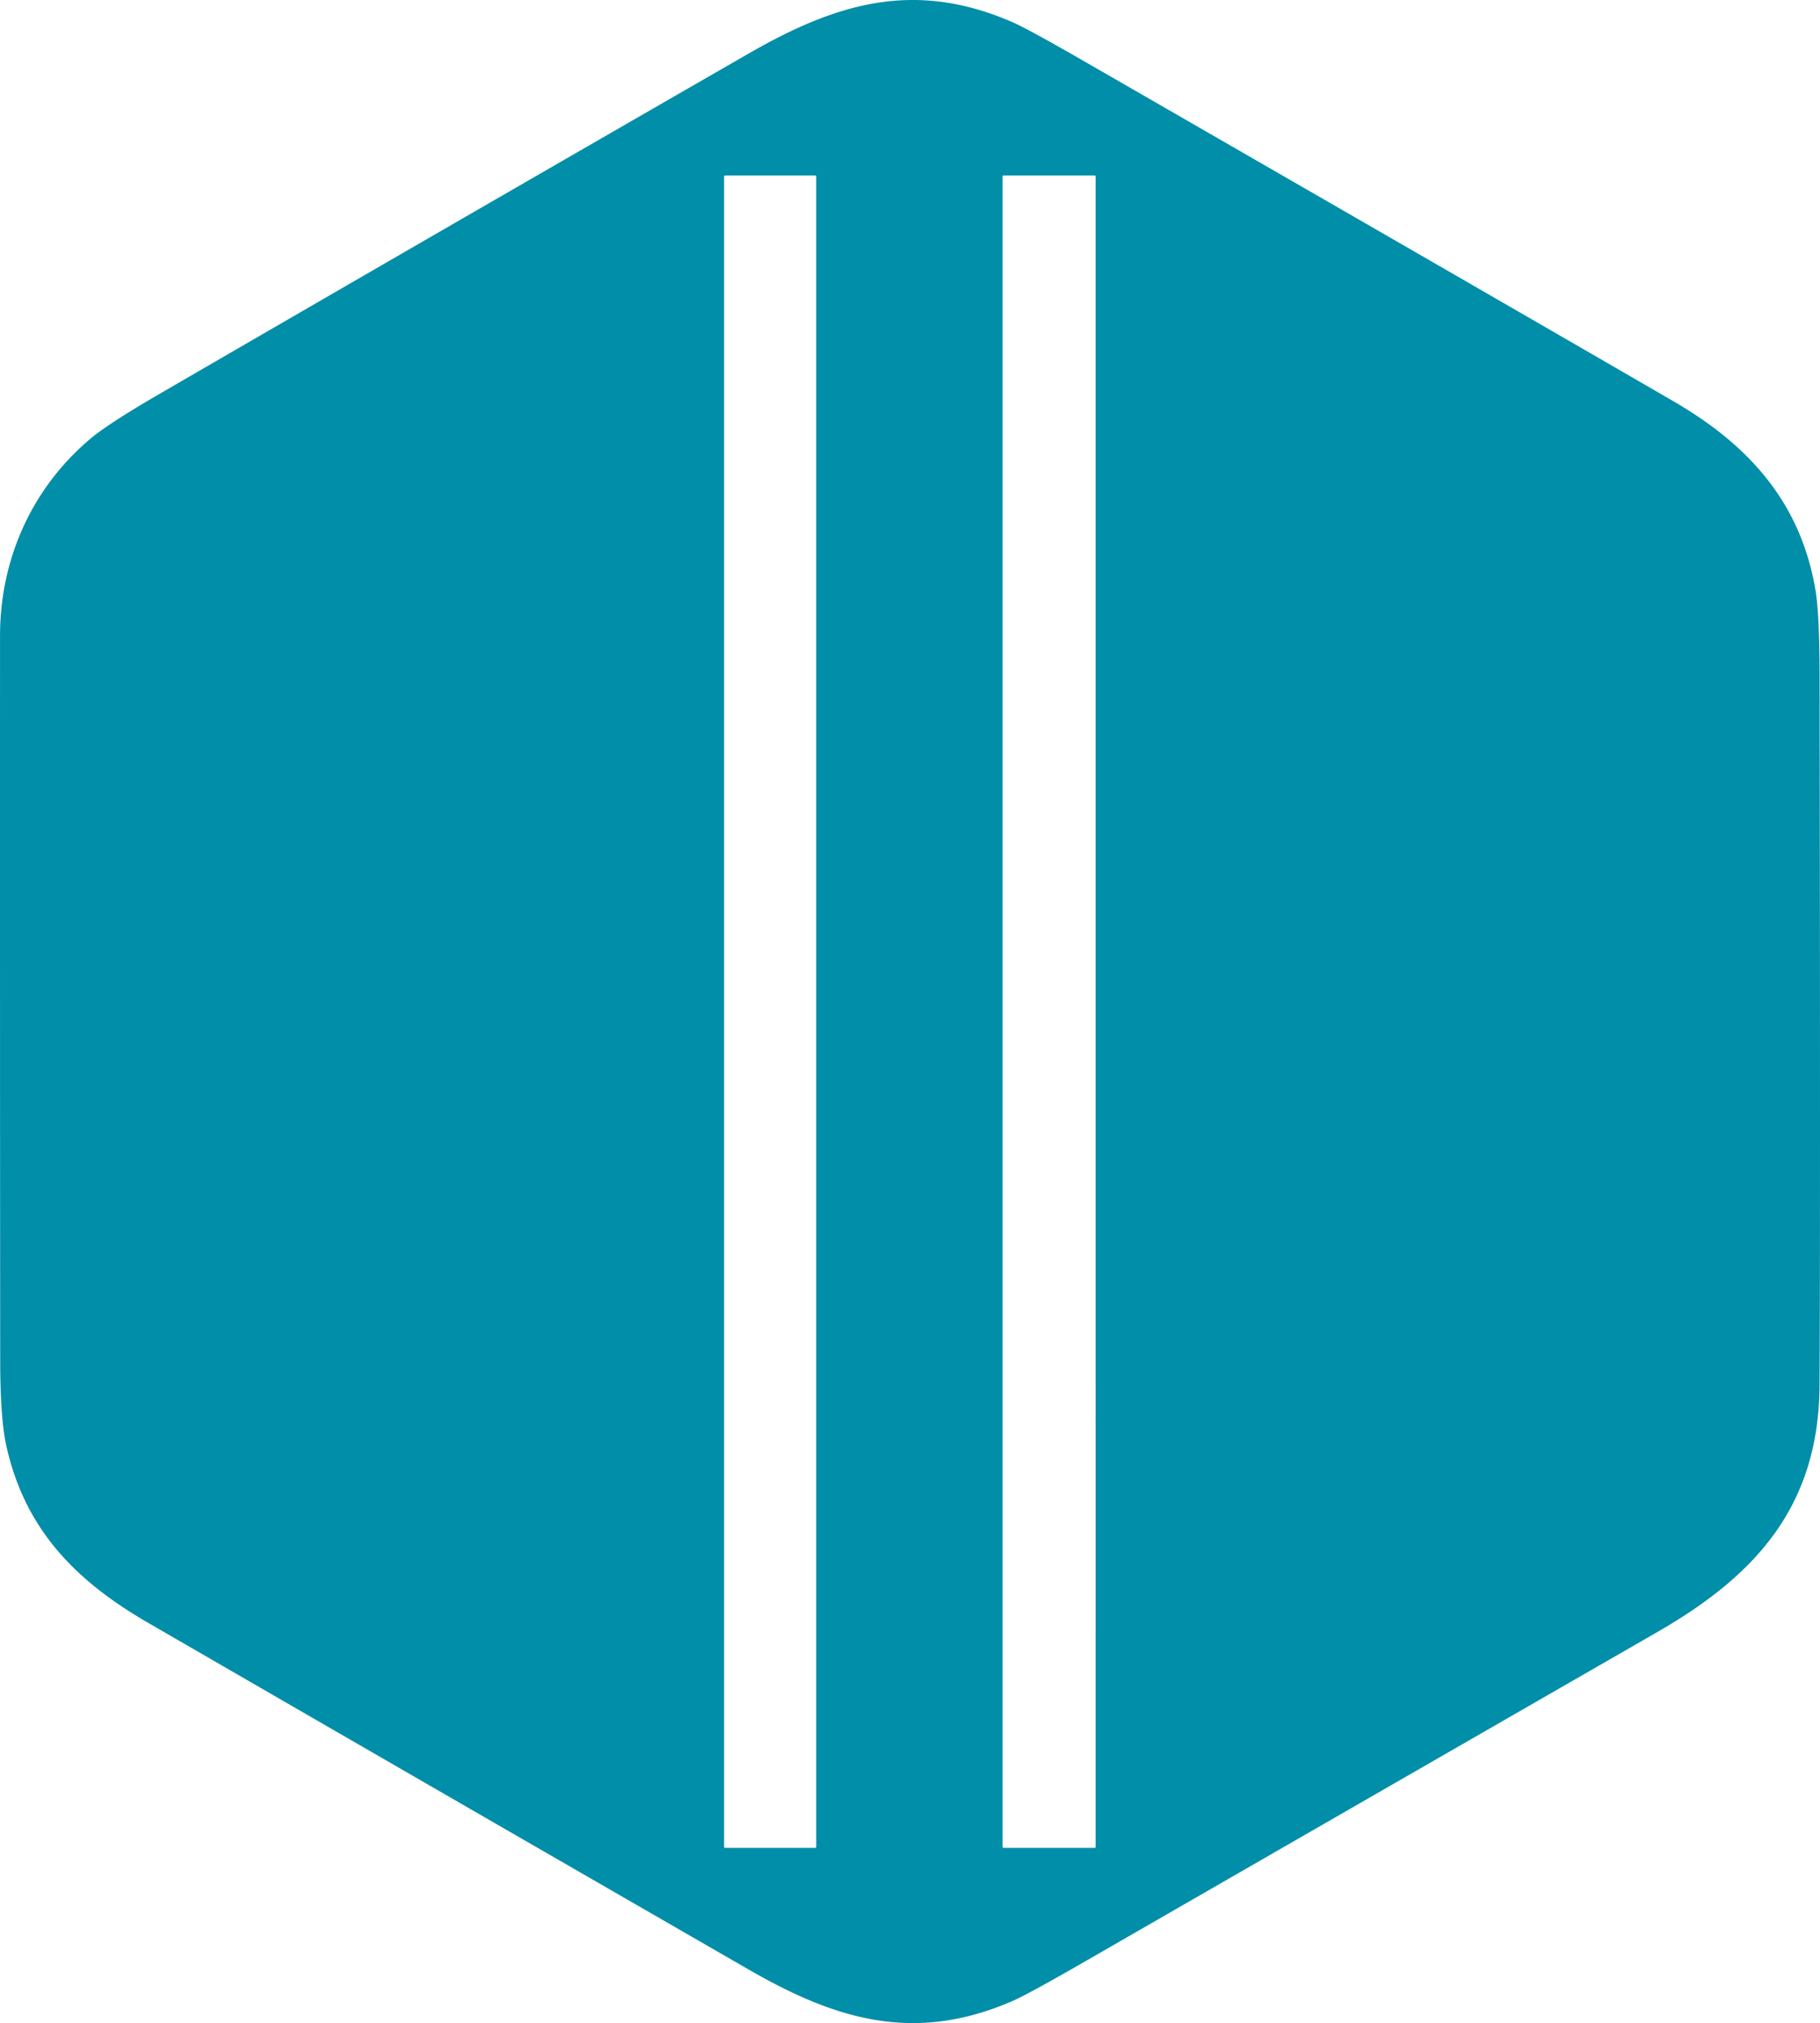
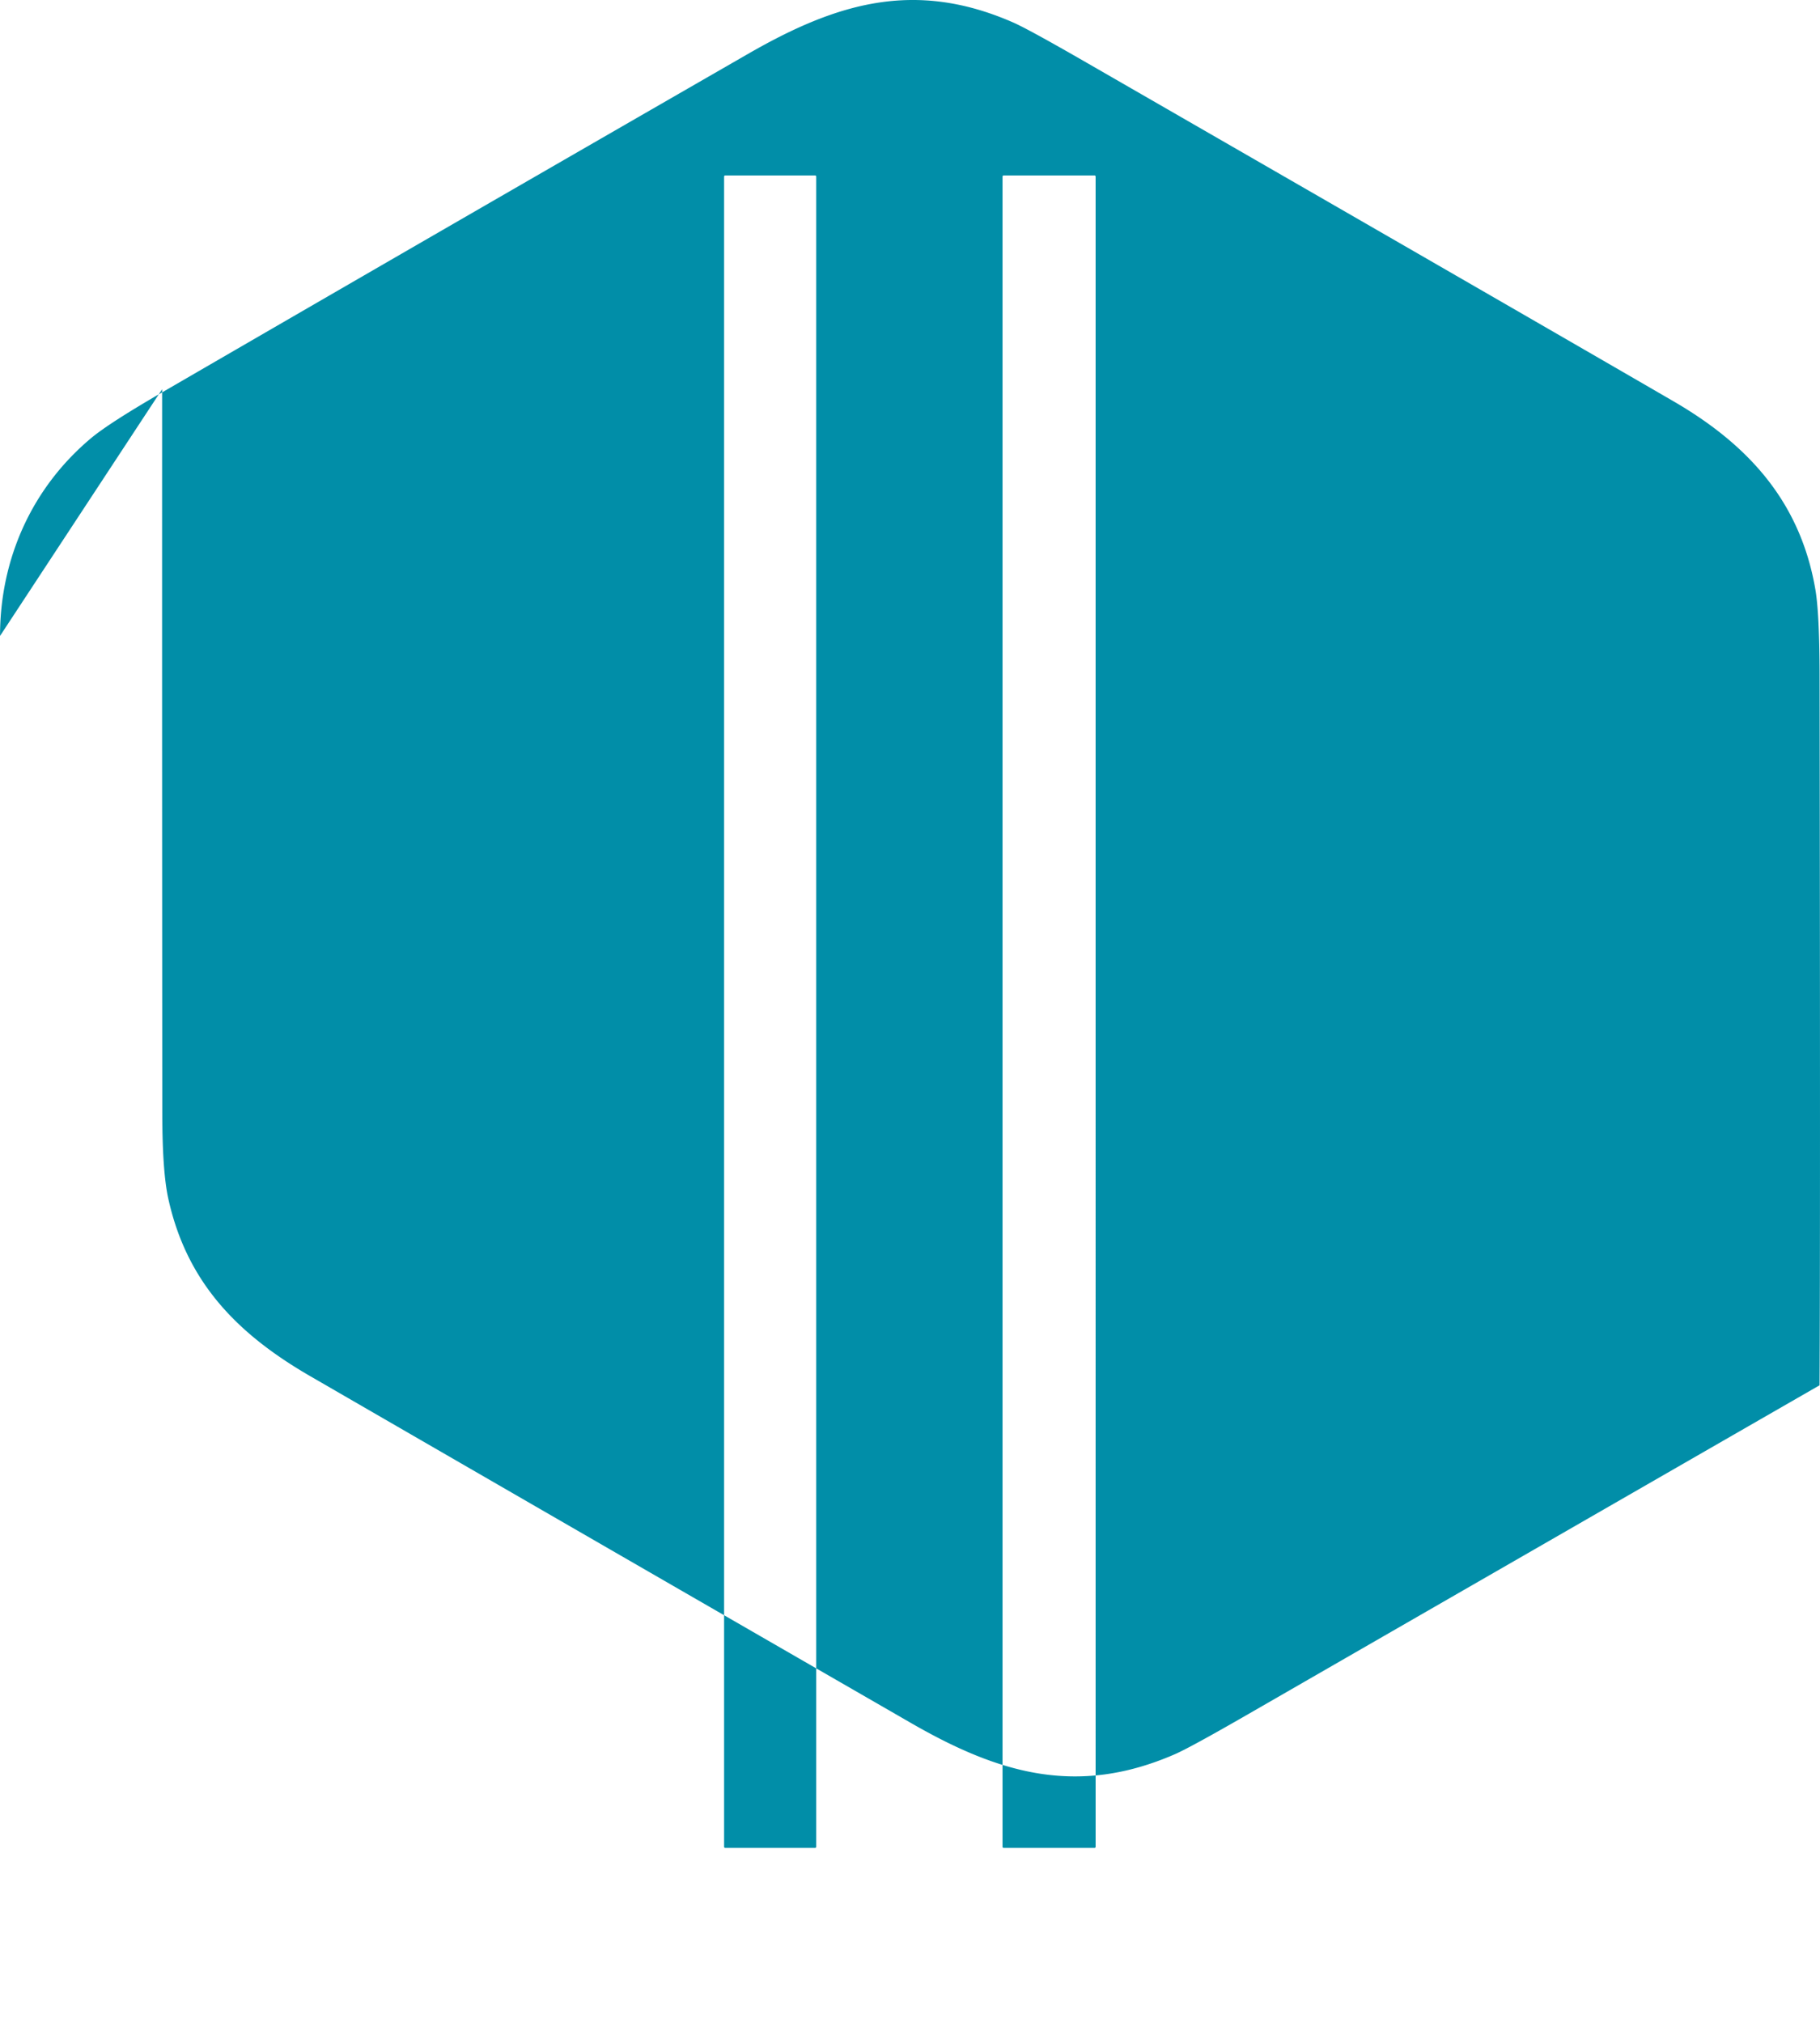
<svg xmlns="http://www.w3.org/2000/svg" version="1.2" viewBox="0 0 429.827 477.817">
-   <path fill="#018ea8" d="M.009 150.193c0-18.27 7.58-35 21.44-46.66q4.21-3.54 16.77-10.82 69.14-40.1 138.45-79.99c20.8-11.97 39.26-17.62 62.55-7.44q3.61 1.57 17.54 9.6 104.78 60.35 138.44 79.88c17.81 10.33 30.02 23.84 33.55 44.55q.95 5.64.98 19.95.2 131.38-.01 167.92c-.17 28.4-14.87 44.79-38.28 58.26q-67.37 38.76-134.73 77.55-13.92 8.02-17.54 9.59c-23.1 10.06-41.63 4.53-62.28-7.37q-71.01-40.92-141.94-81.95c-17.24-9.98-29.17-22.2-33.5-41.99q-1.38-6.34-1.4-19.89-.07-85.59-.04-171.19zM192.769 41.713a.27.27 0 0 0-.27-.27h-21.22a.27.27 0 0 0-.27.27v394.46a.27.27 0 0 0 .27.27h21.22a.27.27 0 0 0 .27-.27zm65.98-.01a.26.26 0 0 0-.26-.26h-21.46a.26.26 0 0 0-.26.26v394.48a.26.26 0 0 0 .26.26h21.46a.26.26 0 0 0 .26-.26z" />
+   <path fill="#018ea8" d="M.009 150.193c0-18.27 7.58-35 21.44-46.66q4.21-3.54 16.77-10.82 69.14-40.1 138.45-79.99c20.8-11.97 39.26-17.62 62.55-7.44q3.61 1.57 17.54 9.6 104.78 60.35 138.44 79.88c17.81 10.33 30.02 23.84 33.55 44.55q.95 5.64.98 19.95.2 131.38-.01 167.92q-67.37 38.76-134.73 77.55-13.92 8.02-17.54 9.59c-23.1 10.06-41.63 4.53-62.28-7.37q-71.01-40.92-141.94-81.95c-17.24-9.98-29.17-22.2-33.5-41.99q-1.38-6.34-1.4-19.89-.07-85.59-.04-171.19zM192.769 41.713a.27.27 0 0 0-.27-.27h-21.22a.27.27 0 0 0-.27.27v394.46a.27.27 0 0 0 .27.27h21.22a.27.27 0 0 0 .27-.27zm65.98-.01a.26.26 0 0 0-.26-.26h-21.46a.26.26 0 0 0-.26.26v394.48a.26.26 0 0 0 .26.26h21.46a.26.26 0 0 0 .26-.26z" />
</svg>